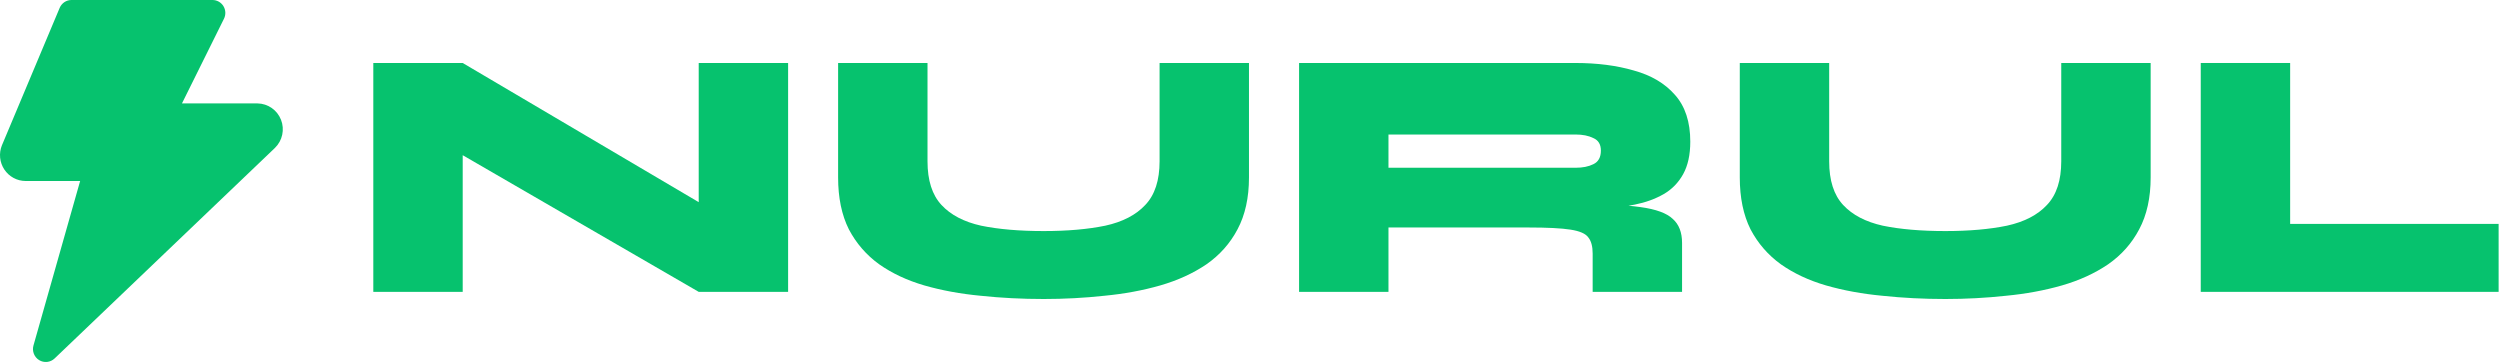
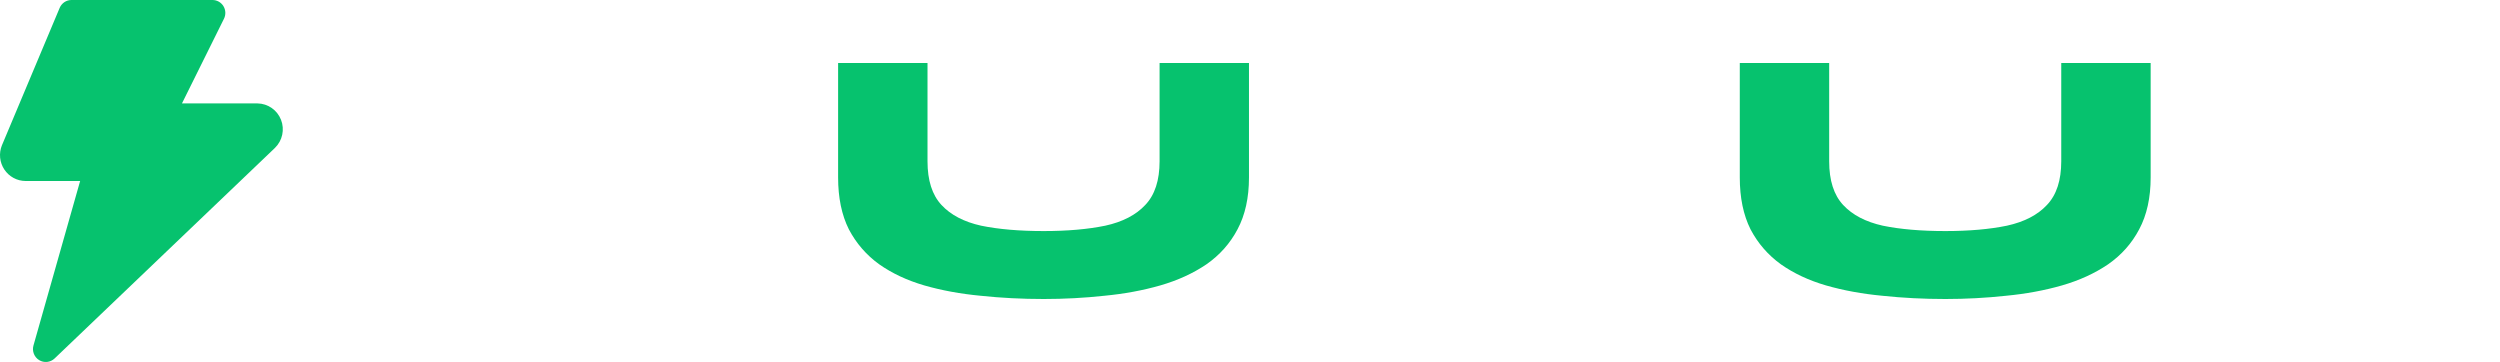
<svg xmlns="http://www.w3.org/2000/svg" width="221" height="32" viewBox="0 0 221 32" fill="none">
  <path fill-rule="evenodd" clip-rule="evenodd" d="M6.317 2.21234e-06C6.095 0 5.877 0.066 5.692 0.19C5.507 0.314 5.361 0.491 5.275 0.697L0.175 12.834L0.17 12.845C0.029 13.192 -0.026 13.568 0.011 13.94C0.048 14.313 0.175 14.67 0.381 14.982C0.587 15.293 0.865 15.549 1.192 15.726C1.519 15.904 1.884 15.998 2.255 16H7.084L2.958 30.543C2.89 30.784 2.902 31.041 2.993 31.274C3.084 31.508 3.248 31.705 3.46 31.834C3.673 31.964 3.922 32.02 4.169 31.993C4.416 31.967 4.648 31.859 4.828 31.686L24.299 13.081L24.306 13.074C24.629 12.76 24.853 12.356 24.948 11.914C25.044 11.472 25.007 11.011 24.842 10.59C24.677 10.169 24.393 9.806 24.024 9.549C23.655 9.291 23.218 9.15 22.769 9.143H16.085L19.8 1.655C19.887 1.48 19.927 1.287 19.919 1.092C19.91 0.897 19.852 0.707 19.75 0.541C19.648 0.376 19.506 0.239 19.337 0.144C19.168 0.049 18.978 -0 18.784 2.21234e-06H6.317Z" fill="#06C26E" />
-   <path d="M202.449 5.568V19.793H220.878V25.8H194.546V5.568H202.449Z" fill="#06C26E" />
  <path d="M182.215 14.261V5.568H190.118V15.684C190.118 17.475 189.781 19.003 189.107 20.268C188.453 21.511 187.537 22.544 186.356 23.366C185.176 24.166 183.817 24.788 182.279 25.231C180.74 25.673 179.086 25.979 177.316 26.147C175.566 26.337 173.786 26.432 171.973 26.432C170.055 26.432 168.201 26.337 166.41 26.147C164.618 25.979 162.953 25.673 161.415 25.231C159.898 24.788 158.57 24.166 157.432 23.366C156.294 22.544 155.398 21.511 154.745 20.268C154.113 19.003 153.797 17.475 153.797 15.684V5.568H161.699V14.261C161.699 15.947 162.11 17.233 162.932 18.118C163.754 19.003 164.924 19.614 166.441 19.951C167.98 20.268 169.824 20.426 171.973 20.426C174.06 20.426 175.872 20.268 177.41 19.951C178.949 19.614 180.129 19.003 180.951 18.118C181.794 17.233 182.215 15.947 182.215 14.261Z" fill="#06C26E" />
-   <path d="M114.838 25.8V5.568H139.274C141.191 5.568 142.909 5.79 144.426 6.232C145.965 6.654 147.176 7.37 148.062 8.382C148.968 9.393 149.421 10.774 149.421 12.523C149.421 13.682 149.21 14.641 148.789 15.399C148.367 16.158 147.788 16.748 147.05 17.17C146.312 17.591 145.469 17.897 144.521 18.086C143.573 18.276 142.582 18.392 141.55 18.434L139.242 17.992C141.75 18.013 143.678 18.118 145.027 18.308C146.397 18.497 147.345 18.845 147.872 19.351C148.42 19.836 148.694 20.541 148.694 21.469V25.8H140.791V22.417C140.791 21.785 140.665 21.311 140.412 20.995C140.18 20.657 139.653 20.426 138.831 20.299C138.03 20.173 136.787 20.11 135.101 20.11H122.741V25.8H114.838ZM122.741 14.83H139.274C139.906 14.83 140.433 14.725 140.854 14.514C141.297 14.303 141.518 13.903 141.518 13.313C141.518 12.765 141.297 12.396 140.854 12.207C140.433 11.996 139.906 11.89 139.274 11.89H122.741V14.83Z" fill="#06C26E" />
  <path d="M102.507 14.261V5.568H110.41V15.684C110.41 17.475 110.073 19.003 109.399 20.268C108.745 21.511 107.829 22.544 106.649 23.366C105.468 24.166 104.109 24.788 102.571 25.231C101.032 25.673 99.378 25.979 97.608 26.147C95.859 26.337 94.078 26.432 92.265 26.432C90.348 26.432 88.493 26.337 86.702 26.147C84.91 25.979 83.246 25.673 81.707 25.231C80.19 24.788 78.862 24.166 77.724 23.366C76.586 22.544 75.69 21.511 75.037 20.268C74.405 19.003 74.089 17.475 74.089 15.684V5.568H81.992V14.261C81.992 15.947 82.403 17.233 83.225 18.118C84.046 19.003 85.216 19.614 86.733 19.951C88.272 20.268 90.116 20.426 92.265 20.426C94.352 20.426 96.164 20.268 97.703 19.951C99.241 19.614 100.421 19.003 101.243 18.118C102.086 17.233 102.507 15.947 102.507 14.261Z" fill="#06C26E" />
-   <path d="M64.706 19.604L61.766 21.279V5.568H69.669V25.8H61.766L37.963 12.017L40.903 10.31V25.8H33V5.568H40.903L64.706 19.604Z" fill="#06C26E" />
</svg>